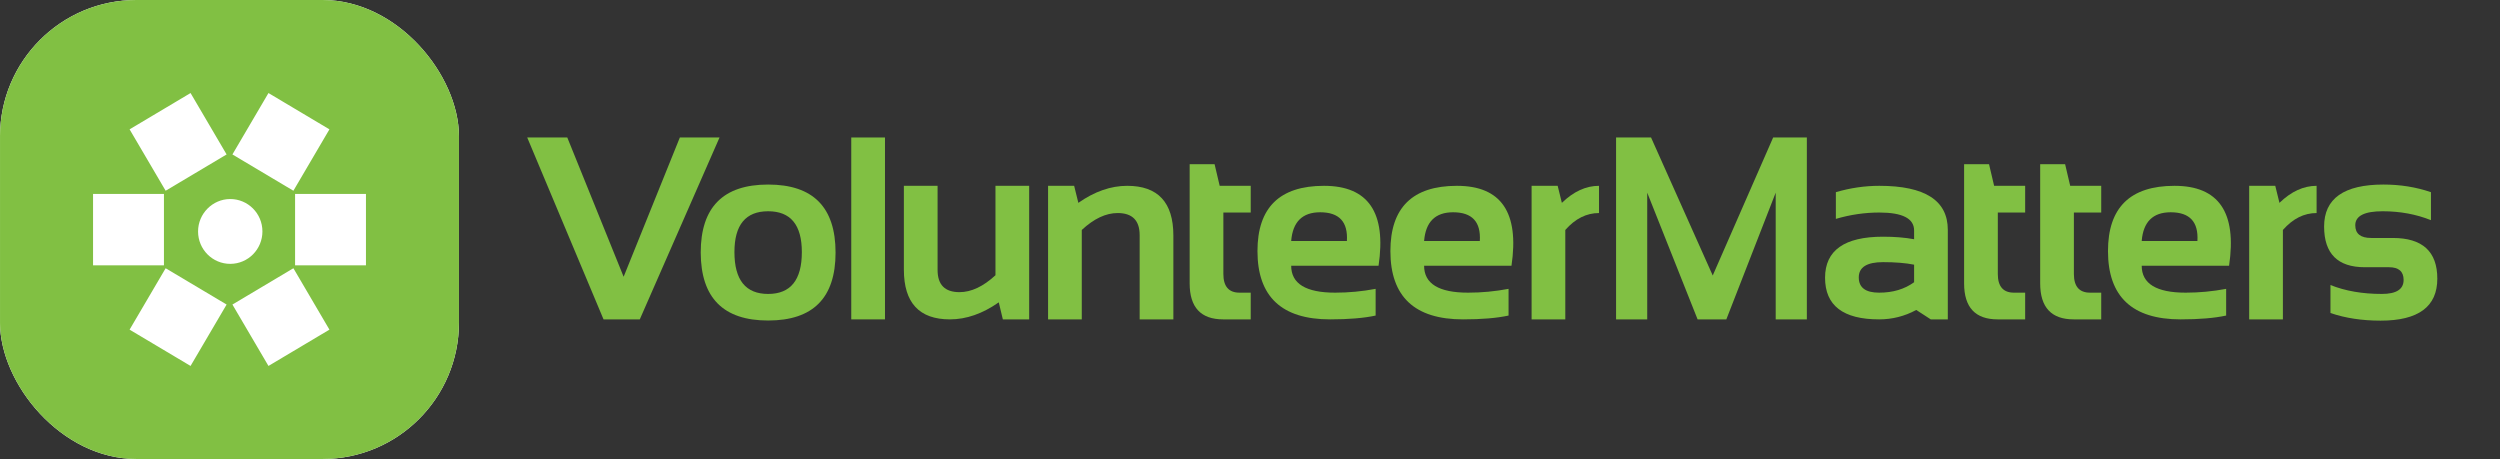
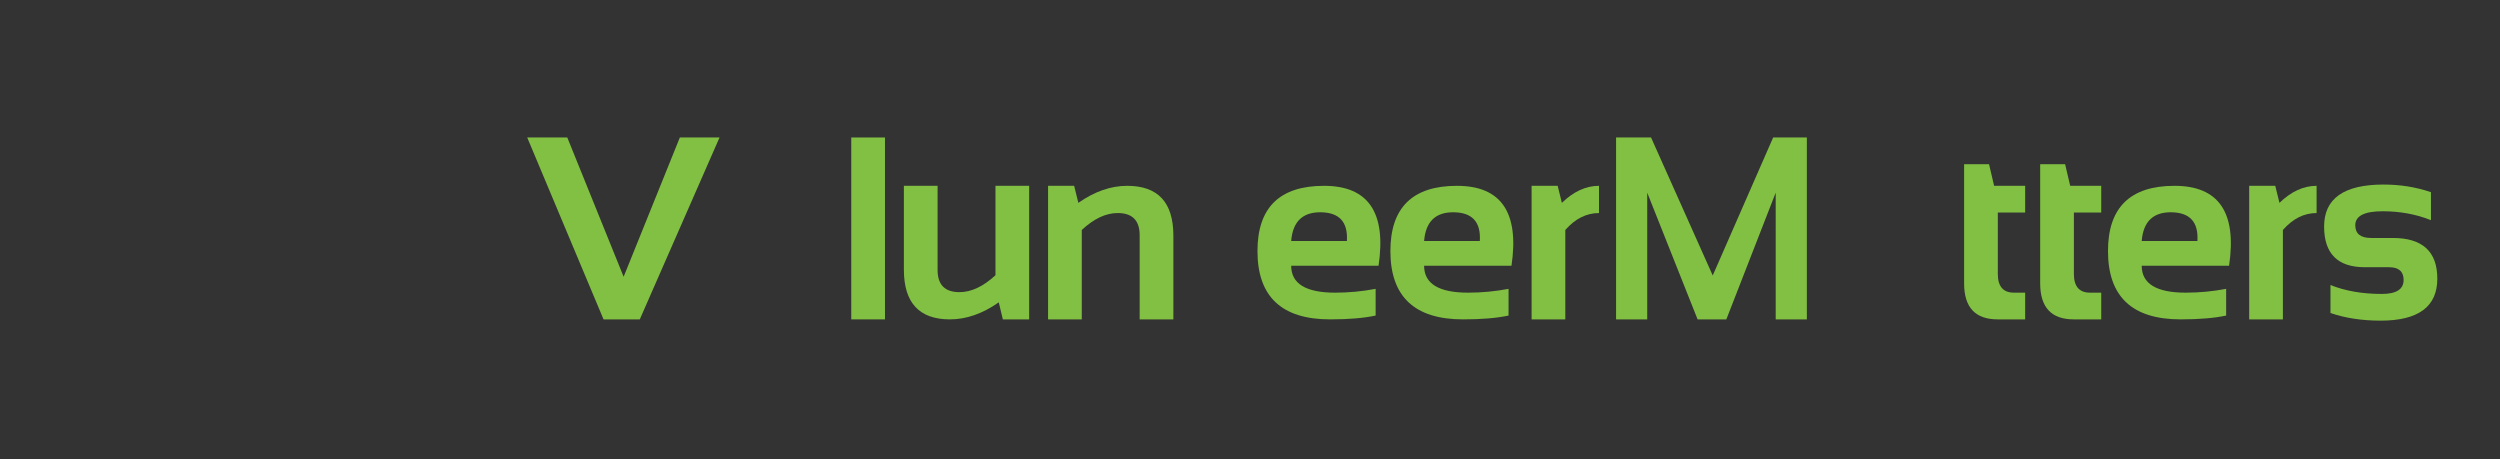
<svg xmlns="http://www.w3.org/2000/svg" width="256" height="47" viewBox="0 0 256 47" fill="none">
  <rect x="0" y="0" width="256" height="47" fill="#333333" stroke="none" />
  <g clip-path="url(#clip0_19326_77978)">
    <g clip-path="url(#clip1_19326_77978)">
-       <rect width="47" height="47" rx="13.973" fill="white" />
-       <path d="M47.002 47H0.002V0H47.002V47ZM16.962 27.467C15.723 29.563 14.509 31.659 13.27 33.755C15.351 35.002 17.432 36.225 19.513 37.473C20.752 35.377 21.966 33.281 23.205 31.185C21.124 29.937 19.043 28.714 16.962 27.467ZM30.043 27.467C27.962 28.714 25.881 29.937 23.8 31.185C25.038 33.281 26.252 35.377 27.491 37.473C29.572 36.225 31.653 35.002 33.734 33.755C32.495 31.659 31.281 29.563 30.043 27.467ZM9.529 27.168H16.788V19.856H9.529V27.168ZM30.216 27.168H37.474V19.856H30.216V27.168ZM23.577 20.381C21.768 20.381 20.282 21.879 20.282 23.7C20.282 25.547 21.768 27.019 23.577 27.019C25.41 27.018 26.872 25.521 26.872 23.7C26.872 21.854 25.385 20.381 23.577 20.381ZM19.513 9.527C17.432 10.775 15.351 11.998 13.27 13.245C14.509 15.341 15.723 17.436 16.962 19.532C19.043 18.285 21.124 17.062 23.205 15.815C21.966 13.719 20.752 11.623 19.513 9.527ZM23.8 15.815C25.881 17.062 27.962 18.285 30.043 19.532C31.281 17.436 32.495 15.341 33.734 13.245C31.653 11.998 29.572 10.775 27.491 9.527C26.252 11.623 25.038 13.719 23.8 15.815Z" fill="#81C043" />
+       <path d="M47.002 47H0.002V0H47.002V47ZM16.962 27.467C15.723 29.563 14.509 31.659 13.27 33.755C15.351 35.002 17.432 36.225 19.513 37.473C20.752 35.377 21.966 33.281 23.205 31.185C21.124 29.937 19.043 28.714 16.962 27.467ZM30.043 27.467C27.962 28.714 25.881 29.937 23.8 31.185C25.038 33.281 26.252 35.377 27.491 37.473C29.572 36.225 31.653 35.002 33.734 33.755C32.495 31.659 31.281 29.563 30.043 27.467ZM9.529 27.168H16.788V19.856V27.168ZM30.216 27.168H37.474V19.856H30.216V27.168ZM23.577 20.381C21.768 20.381 20.282 21.879 20.282 23.7C20.282 25.547 21.768 27.019 23.577 27.019C25.41 27.018 26.872 25.521 26.872 23.7C26.872 21.854 25.385 20.381 23.577 20.381ZM19.513 9.527C17.432 10.775 15.351 11.998 13.27 13.245C14.509 15.341 15.723 17.436 16.962 19.532C19.043 18.285 21.124 17.062 23.205 15.815C21.966 13.719 20.752 11.623 19.513 9.527ZM23.8 15.815C25.881 17.062 27.962 18.285 30.043 19.532C31.281 17.436 32.495 15.341 33.734 13.245C31.653 11.998 29.572 10.775 27.491 9.527C26.252 11.623 25.038 13.719 23.8 15.815Z" fill="#81C043" />
    </g>
    <path d="M73.681 14.078L65.514 32.704H61.802L53.986 14.078H58.09L63.86 28.341L69.617 14.078H73.681Z" fill="#81C043" />
-     <path d="M78.657 30.099C80.959 30.099 82.109 28.671 82.109 25.814C82.109 23.026 80.959 21.633 78.657 21.633C76.356 21.633 75.206 23.026 75.206 25.814C75.206 28.671 76.356 30.099 78.657 30.099ZM71.754 25.866C71.754 21.22 74.055 18.898 78.657 18.898C83.26 18.898 85.561 21.22 85.561 25.866C85.561 30.503 83.26 32.821 78.657 32.821C74.073 32.821 71.771 30.503 71.754 25.866Z" fill="#81C043" />
    <path d="M90.622 14.078V32.704H87.17V14.078H90.622Z" fill="#81C043" />
    <path d="M105.387 19.028V32.704H102.691L102.274 30.959C100.616 32.122 98.948 32.704 97.272 32.704C94.129 32.704 92.557 31.007 92.557 27.611V19.028H96.009V27.65C96.009 29.161 96.756 29.917 98.249 29.917C99.456 29.917 100.685 29.339 101.936 28.184V19.028H105.387Z" fill="#81C043" />
    <path d="M107.323 32.704V19.028H109.993L110.423 20.773C112.081 19.61 113.749 19.028 115.424 19.028C118.577 19.028 120.153 20.725 120.153 24.121V32.704H116.701V24.081C116.701 22.571 115.95 21.815 114.448 21.815C113.241 21.815 112.016 22.393 110.774 23.547V32.704H107.323Z" fill="#81C043" />
-     <path d="M121.821 16.813H124.374L124.895 19.028H128.074V21.763H125.273V28.054C125.273 29.331 125.825 29.969 126.927 29.969H128.074V32.704H125.26C122.968 32.704 121.821 31.476 121.821 29.018V16.813Z" fill="#81C043" />
    <path d="M141.165 27.208H132.217C132.217 29.049 133.719 29.969 136.723 29.969C138.104 29.969 139.485 29.839 140.865 29.578V32.313C139.658 32.574 138.104 32.704 136.202 32.704C131.244 32.704 128.765 30.373 128.765 25.71C128.765 21.255 131.036 19.028 135.577 19.028C140.11 19.028 141.973 21.754 141.165 27.208ZM132.217 24.681H137.922C138.043 22.718 137.131 21.737 135.186 21.737C133.363 21.737 132.373 22.718 132.217 24.681Z" fill="#81C043" />
    <path d="M154.777 27.208H145.828C145.828 29.049 147.331 29.969 150.335 29.969C151.716 29.969 153.097 29.839 154.477 29.578V32.313C153.27 32.574 151.716 32.704 149.814 32.704C144.856 32.704 142.377 30.373 142.377 25.71C142.377 21.255 144.648 19.028 149.189 19.028C153.722 19.028 155.584 21.754 154.777 27.208ZM145.828 24.681H151.534C151.655 22.718 150.743 21.737 148.798 21.737C146.975 21.737 145.985 22.718 145.828 24.681Z" fill="#81C043" />
    <path d="M156.835 32.704V19.028H159.506L159.935 20.773C161.134 19.61 162.401 19.028 163.739 19.028V21.815C162.454 21.815 161.303 22.393 160.287 23.547V32.704H156.835Z" fill="#81C043" />
    <path d="M165.485 32.704V14.078H169.067L175.384 28.21L181.571 14.078H185.022V32.704H181.831V19.731L176.777 32.704H173.834L168.676 19.731V32.704H165.485Z" fill="#81C043" />
-     <path d="M186.886 28.445C186.886 25.64 188.866 24.238 192.826 24.238C194.015 24.238 195.075 24.325 196.004 24.498V23.6C196.004 22.375 194.818 21.763 192.448 21.763C190.954 21.763 189.469 21.98 187.993 22.414V19.679C189.469 19.245 190.954 19.028 192.448 19.028C197.12 19.028 199.455 20.53 199.455 23.534V32.704H197.71L196.225 31.74C195.036 32.383 193.768 32.704 192.422 32.704C188.731 32.704 186.886 31.285 186.886 28.445ZM192.826 26.843C191.167 26.843 190.338 27.364 190.338 28.406C190.338 29.448 191.032 29.969 192.422 29.969C193.829 29.969 195.023 29.613 196.004 28.901V27.103C195.135 26.93 194.076 26.843 192.826 26.843Z" fill="#81C043" />
    <path d="M201.124 16.813H203.677L204.198 19.028H207.376V21.763H204.576V28.054C204.576 29.331 205.127 29.969 206.23 29.969H207.376V32.704H204.563C202.27 32.704 201.124 31.476 201.124 29.018V16.813Z" fill="#81C043" />
    <path d="M208.914 16.813H211.467L211.988 19.028H215.166V21.763H212.366V28.054C212.366 29.331 212.917 29.969 214.02 29.969H215.166V32.704H212.353C210.061 32.704 208.914 31.476 208.914 29.018V16.813Z" fill="#81C043" />
    <path d="M228.258 27.208H219.31C219.31 29.049 220.812 29.969 223.816 29.969C225.197 29.969 226.578 29.839 227.958 29.578V32.313C226.751 32.574 225.197 32.704 223.295 32.704C218.337 32.704 215.858 30.373 215.858 25.71C215.858 21.255 218.129 19.028 222.67 19.028C227.203 19.028 229.065 21.754 228.258 27.208ZM219.31 24.681H225.015C225.136 22.718 224.224 21.737 222.279 21.737C220.456 21.737 219.466 22.718 219.31 24.681Z" fill="#81C043" />
    <path d="M230.316 32.704V19.028H232.987L233.416 20.773C234.615 19.61 235.883 19.028 237.22 19.028V21.815C235.935 21.815 234.784 22.393 233.768 23.547V32.704H230.316Z" fill="#81C043" />
    <path d="M238.64 32.053V29.187C240.16 29.795 241.914 30.099 243.902 30.099C245.387 30.099 246.13 29.622 246.13 28.666C246.13 27.798 245.63 27.364 244.632 27.364H242.157C239.378 27.364 237.989 25.974 237.989 23.196C237.989 20.33 240.016 18.898 244.072 18.898C245.791 18.898 247.41 19.158 248.93 19.679V22.544C247.41 21.937 245.76 21.633 243.98 21.633C242.113 21.633 241.18 22.11 241.18 23.066C241.18 23.934 241.723 24.368 242.808 24.368H245.022C248.062 24.368 249.581 25.757 249.581 28.536C249.581 31.402 247.645 32.834 243.772 32.834C241.87 32.834 240.16 32.574 238.64 32.053Z" fill="#81C043" />
  </g>
  <defs>
    <clipPath id="clip0_19326_77978">
      <rect width="255.959" height="47" fill="white" />
    </clipPath>
    <clipPath id="clip1_19326_77978">
-       <rect width="47" height="47" rx="13.973" fill="white" />
-     </clipPath>
+       </clipPath>
  </defs>
</svg>